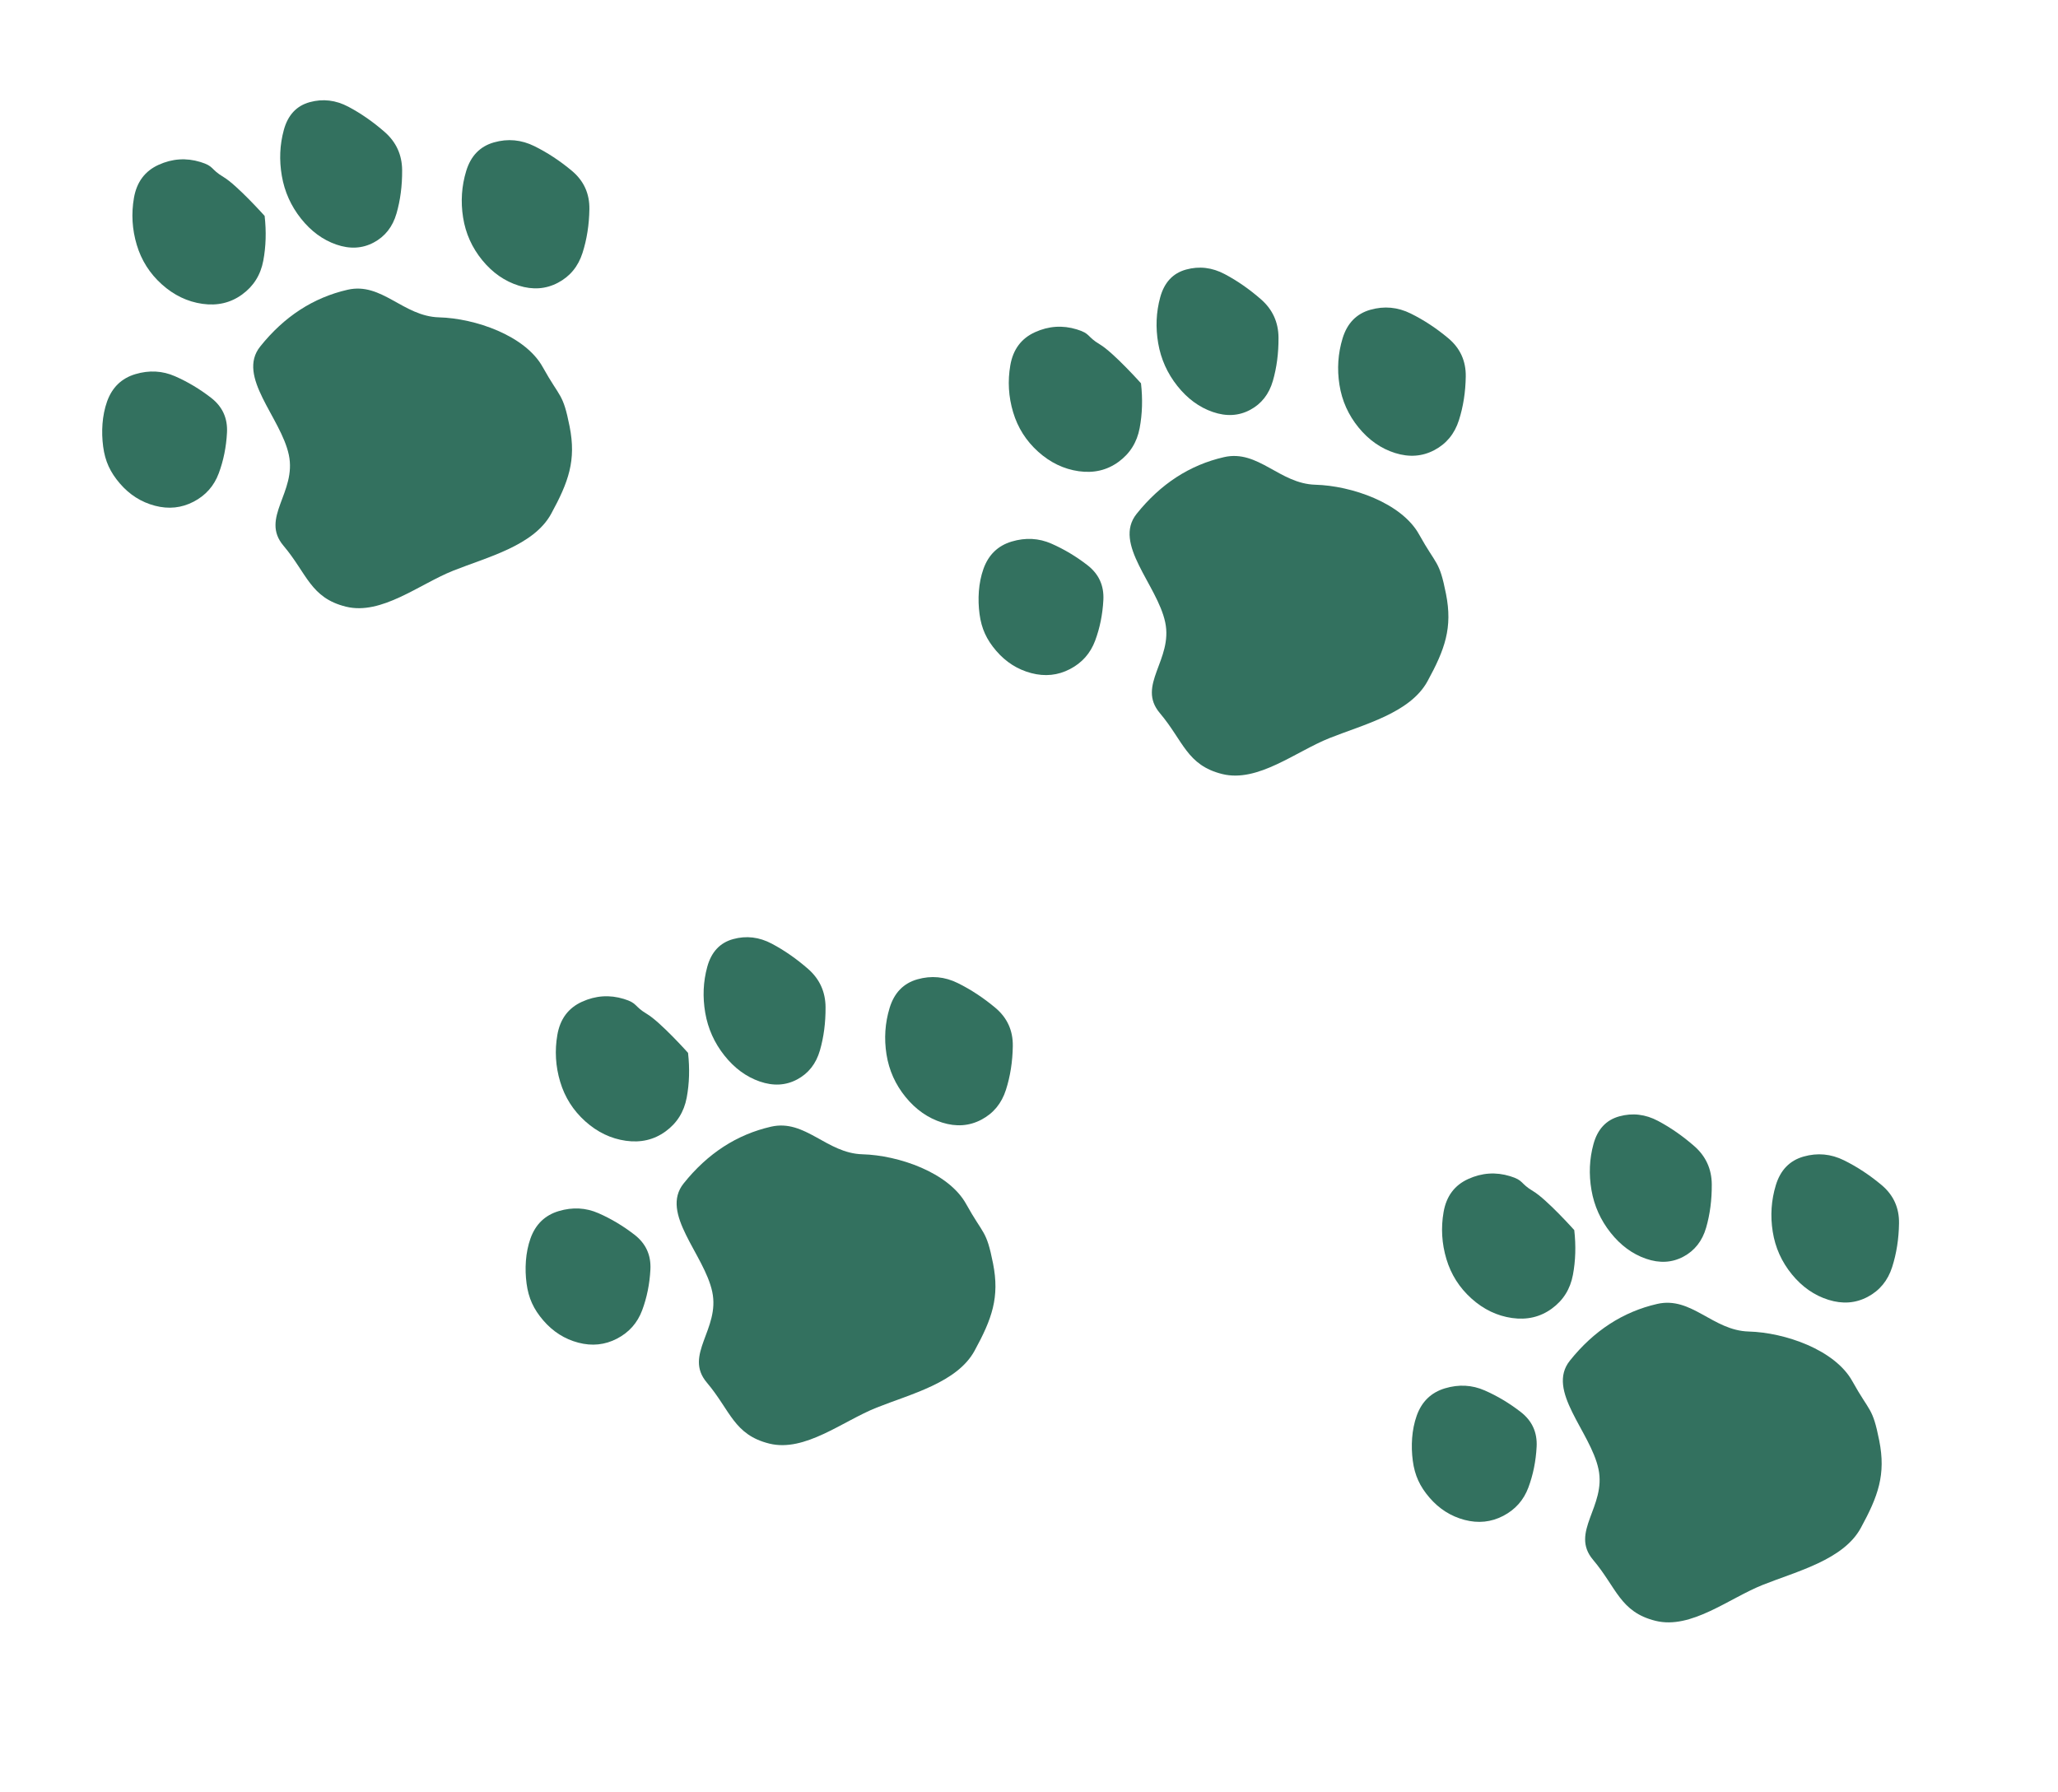
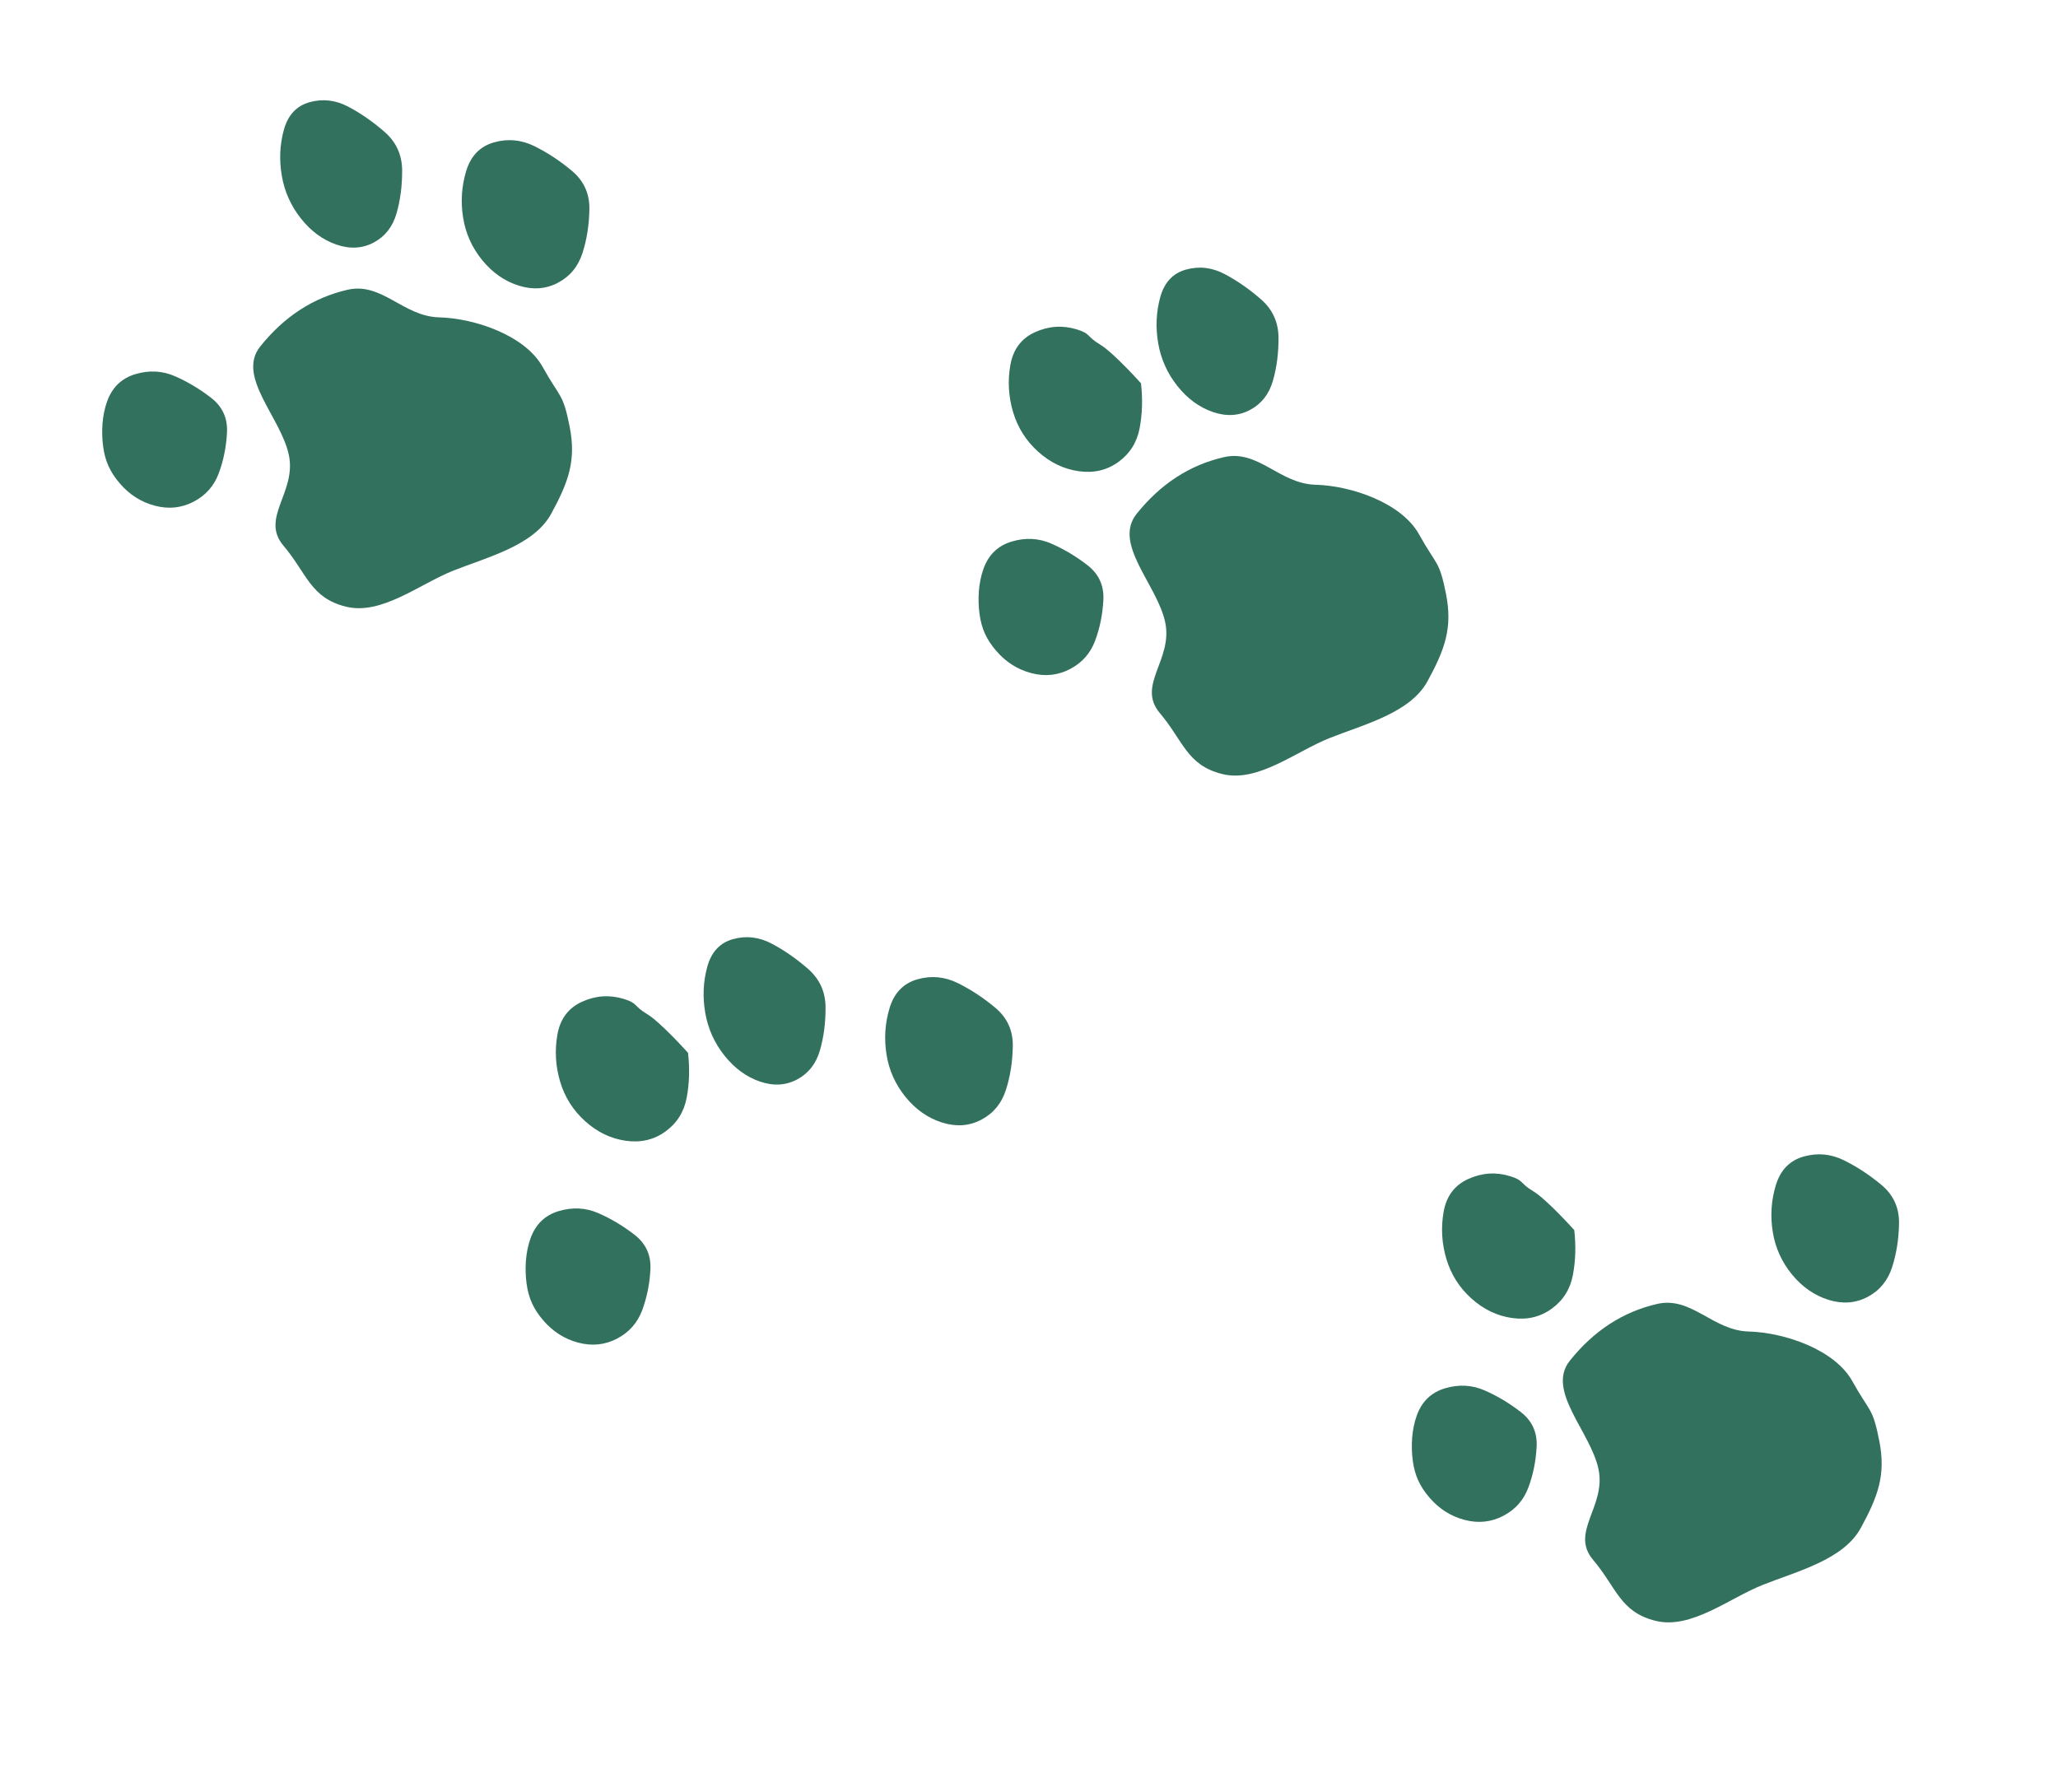
<svg xmlns="http://www.w3.org/2000/svg" width="209" height="182" viewBox="0 0 209 182" fill="none">
  <path d="M55.113 37.274C56.892 40.479 57.163 39.868 57.848 43.316C58.532 46.764 57.739 48.948 55.972 52.184C54.206 55.42 49.49 56.579 46.031 57.956C42.573 59.334 38.742 62.505 35.134 61.614C31.525 60.723 31.178 58.245 28.787 55.421C26.397 52.597 30.142 50.004 29.332 46.195C28.523 42.386 23.99 38.236 26.427 35.19C28.863 32.144 31.822 30.223 35.302 29.427C38.782 28.63 40.934 32.131 44.588 32.23C48.242 32.328 53.334 34.069 55.113 37.274Z" fill="#33715F" />
  <path d="M23.052 43.938C22.975 45.404 22.696 46.78 22.217 48.066C21.738 49.353 20.886 50.316 19.66 50.954C18.434 51.593 17.125 51.729 15.731 51.362C14.338 50.995 13.15 50.24 12.169 49.098C11.188 47.955 10.673 46.842 10.476 45.356C10.279 43.871 10.362 42.21 10.874 40.777C11.387 39.343 12.344 38.417 13.747 37.998C15.15 37.58 16.492 37.651 17.775 38.213C19.057 38.775 20.277 39.503 21.433 40.398C22.59 41.292 23.13 42.473 23.052 43.938Z" fill="#33715F" />
-   <path d="M26.875 21.929C27.054 23.515 27.009 25.032 26.738 26.477C26.467 27.923 25.749 29.068 24.583 29.913C23.418 30.758 22.076 31.073 20.556 30.858C19.037 30.642 17.663 29.983 16.436 28.881C15.208 27.779 14.359 26.441 13.889 24.869C13.419 23.296 13.324 21.706 13.603 20.098C13.883 18.489 14.717 17.37 16.106 16.739C17.495 16.108 18.909 16.012 20.348 16.451C21.786 16.89 21.334 17.166 22.7 17.979C24.067 18.793 26.875 21.929 26.875 21.929Z" fill="#33715F" />
  <path d="M40.839 17.294C40.849 18.863 40.658 20.325 40.268 21.678C39.877 23.032 39.105 24.016 37.952 24.63C36.799 25.245 35.535 25.314 34.16 24.839C32.785 24.364 31.587 23.484 30.568 22.201C29.548 20.917 28.899 19.472 28.622 17.865C28.344 16.259 28.412 14.701 28.826 13.191C29.24 11.682 30.116 10.743 31.454 10.376C32.792 10.008 34.101 10.163 35.379 10.841C36.657 11.518 37.884 12.371 39.06 13.399C40.236 14.427 40.829 15.726 40.839 17.294Z" fill="#33715F" />
  <path d="M59.855 21.242C59.831 22.826 59.599 24.306 59.159 25.682C58.72 27.058 57.889 28.069 56.665 28.715C55.442 29.361 54.115 29.459 52.683 29.009C51.252 28.56 50.015 27.698 48.974 26.424C47.933 25.15 47.284 23.705 47.029 22.088C46.773 20.472 46.879 18.897 47.346 17.363C47.814 15.829 48.753 14.862 50.165 14.461C51.577 14.06 52.945 14.188 54.271 14.844C55.597 15.5 56.865 16.334 58.076 17.347C59.286 18.359 59.879 19.657 59.855 21.242Z" fill="#33715F" />
  <path d="M188.113 140.274C189.892 143.479 190.163 142.868 190.848 146.316C191.532 149.764 190.739 151.948 188.972 155.184C187.206 158.42 182.49 159.579 179.031 160.956C175.573 162.333 171.742 165.505 168.134 164.614C164.525 163.723 164.178 161.245 161.787 158.421C159.397 155.597 163.142 153.004 162.332 149.195C161.523 145.386 156.99 141.236 159.427 138.19C161.864 135.144 164.822 133.223 168.302 132.427C171.782 131.63 173.934 135.131 177.588 135.23C181.242 135.329 186.334 137.069 188.113 140.274Z" fill="#33715F" />
  <path d="M156.052 146.938C155.975 148.404 155.696 149.78 155.217 151.066C154.738 152.353 153.885 153.316 152.66 153.954C151.434 154.593 150.125 154.729 148.731 154.362C147.338 153.995 146.15 153.24 145.169 152.098C144.187 150.955 143.673 149.842 143.476 148.356C143.279 146.871 143.362 145.21 143.874 143.777C144.386 142.343 145.344 141.417 146.747 140.998C148.15 140.58 149.492 140.651 150.775 141.213C152.057 141.774 153.277 142.503 154.433 143.398C155.59 144.292 156.13 145.473 156.052 146.938Z" fill="#33715F" />
  <path d="M159.874 124.929C160.054 126.516 160.009 128.031 159.738 129.477C159.467 130.923 158.749 132.068 157.583 132.913C156.418 133.758 155.076 134.073 153.556 133.858C152.037 133.642 150.663 132.983 149.436 131.881C148.208 130.778 147.359 129.441 146.889 127.868C146.419 126.296 146.324 124.706 146.603 123.098C146.882 121.489 147.717 120.37 149.106 119.739C150.495 119.108 151.909 119.012 153.348 119.451C154.786 119.89 154.334 120.166 155.7 120.979C157.067 121.793 159.874 124.929 159.874 124.929Z" fill="#33715F" />
-   <path d="M173.839 120.295C173.849 121.863 173.658 123.325 173.268 124.678C172.877 126.032 172.105 127.016 170.952 127.63C169.799 128.245 168.535 128.314 167.16 127.839C165.785 127.364 164.587 126.484 163.568 125.2C162.548 123.917 161.899 122.472 161.621 120.865C161.344 119.259 161.412 117.701 161.826 116.191C162.24 114.682 163.116 113.743 164.454 113.376C165.792 113.008 167.101 113.163 168.379 113.84C169.657 114.518 170.884 115.371 172.06 116.399C173.236 117.427 173.829 118.726 173.839 120.295Z" fill="#33715F" />
  <path d="M192.855 124.242C192.831 125.826 192.599 127.306 192.159 128.682C191.72 130.058 190.888 131.069 189.665 131.715C188.442 132.361 187.115 132.459 185.683 132.009C184.252 131.56 183.015 130.698 181.974 129.424C180.933 128.15 180.284 126.705 180.029 125.088C179.773 123.472 179.879 121.897 180.346 120.363C180.814 118.829 181.753 117.862 183.165 117.461C184.577 117.06 185.945 117.188 187.271 117.844C188.597 118.5 189.865 119.334 191.076 120.347C192.286 121.359 192.879 122.658 192.855 124.242Z" fill="#33715F" />
  <path d="M144.113 54.274C145.892 57.479 146.163 56.868 146.848 60.316C147.532 63.764 146.739 65.948 144.972 69.184C143.206 72.42 138.49 73.579 135.031 74.956C131.573 76.334 127.742 79.505 124.134 78.614C120.525 77.724 120.178 75.245 117.787 72.421C115.397 69.597 119.142 67.004 118.332 63.195C117.523 59.386 112.99 55.236 115.427 52.19C117.864 49.145 120.822 47.223 124.302 46.427C127.782 45.63 129.934 49.131 133.588 49.23C137.242 49.329 142.334 51.069 144.113 54.274Z" fill="#33715F" />
  <path d="M112.052 60.938C111.975 62.404 111.696 63.78 111.217 65.066C110.738 66.353 109.885 67.316 108.66 67.954C107.434 68.593 106.125 68.729 104.731 68.362C103.338 67.995 102.15 67.24 101.169 66.098C100.187 64.955 99.673 63.842 99.476 62.356C99.279 60.871 99.362 59.211 99.874 57.777C100.386 56.343 101.344 55.417 102.747 54.998C104.15 54.58 105.492 54.651 106.775 55.213C108.057 55.775 109.277 56.503 110.433 57.398C111.59 58.292 112.13 59.473 112.052 60.938Z" fill="#33715F" />
  <path d="M115.874 38.929C116.054 40.516 116.009 42.032 115.738 43.477C115.467 44.923 114.749 46.068 113.583 46.913C112.418 47.758 111.076 48.073 109.556 47.858C108.037 47.642 106.663 46.983 105.436 45.881C104.208 44.779 103.359 43.441 102.889 41.869C102.419 40.296 102.324 38.706 102.603 37.098C102.882 35.489 103.717 34.37 105.106 33.739C106.495 33.108 107.909 33.012 109.348 33.451C110.786 33.89 110.334 34.166 111.7 34.979C113.067 35.793 115.874 38.929 115.874 38.929Z" fill="#33715F" />
  <path d="M129.839 34.295C129.849 35.864 129.658 37.325 129.268 38.678C128.877 40.032 128.105 41.016 126.952 41.63C125.799 42.245 124.535 42.314 123.16 41.839C121.785 41.364 120.587 40.484 119.568 39.201C118.548 37.917 117.899 36.472 117.621 34.865C117.344 33.259 117.412 31.701 117.826 30.191C118.24 28.682 119.116 27.743 120.454 27.376C121.792 27.008 123.101 27.163 124.379 27.841C125.657 28.518 126.884 29.371 128.06 30.399C129.236 31.427 129.829 32.726 129.839 34.295Z" fill="#33715F" />
-   <path d="M148.855 38.242C148.831 39.826 148.599 41.306 148.159 42.682C147.72 44.058 146.888 45.069 145.665 45.715C144.442 46.361 143.115 46.459 141.683 46.01C140.252 45.56 139.015 44.698 137.974 43.424C136.933 42.15 136.284 40.705 136.029 39.088C135.773 37.472 135.879 35.897 136.346 34.363C136.814 32.829 137.753 31.862 139.165 31.461C140.577 31.06 141.945 31.188 143.271 31.844C144.597 32.5 145.865 33.334 147.076 34.347C148.286 35.359 148.879 36.658 148.855 38.242Z" fill="#33715F" />
-   <path d="M98.113 122.274C99.892 125.479 100.163 124.868 100.848 128.316C101.532 131.764 100.739 133.948 98.972 137.184C97.206 140.42 92.49 141.579 89.031 142.956C85.573 144.333 81.742 147.505 78.134 146.614C74.525 145.723 74.178 143.245 71.787 140.421C69.397 137.597 73.142 135.004 72.332 131.195C71.522 127.386 66.99 123.236 69.427 120.19C71.864 117.144 74.822 115.223 78.302 114.427C81.782 113.63 83.934 117.131 87.588 117.23C91.242 117.329 96.334 119.069 98.113 122.274Z" fill="#33715F" />
  <path d="M66.052 128.938C65.975 130.404 65.696 131.78 65.217 133.066C64.738 134.353 63.885 135.316 62.66 135.954C61.434 136.593 60.124 136.729 58.731 136.362C57.338 135.995 56.15 135.24 55.169 134.098C54.187 132.955 53.673 131.842 53.476 130.356C53.279 128.871 53.362 127.21 53.874 125.777C54.386 124.343 55.344 123.417 56.747 122.998C58.15 122.58 59.492 122.651 60.775 123.213C62.057 123.774 63.276 124.503 64.433 125.398C65.59 126.292 66.13 127.473 66.052 128.938Z" fill="#33715F" />
  <path d="M69.874 106.929C70.054 108.516 70.009 110.031 69.738 111.477C69.467 112.923 68.749 114.068 67.583 114.913C66.418 115.758 65.076 116.073 63.556 115.858C62.037 115.642 60.663 114.983 59.436 113.881C58.208 112.778 57.359 111.441 56.889 109.868C56.419 108.296 56.324 106.706 56.603 105.098C56.882 103.489 57.717 102.37 59.106 101.739C60.495 101.108 61.909 101.012 63.347 101.451C64.786 101.89 64.334 102.166 65.7 102.979C67.067 103.793 69.874 106.929 69.874 106.929Z" fill="#33715F" />
  <path d="M83.839 102.295C83.849 103.863 83.658 105.325 83.268 106.678C82.877 108.032 82.105 109.016 80.952 109.63C79.799 110.245 78.534 110.314 77.16 109.839C75.785 109.364 74.588 108.484 73.568 107.2C72.548 105.917 71.899 104.472 71.621 102.865C71.344 101.259 71.412 99.701 71.826 98.191C72.24 96.682 73.116 95.743 74.454 95.376C75.792 95.008 77.101 95.163 78.379 95.841C79.657 96.518 80.884 97.371 82.06 98.399C83.236 99.427 83.829 100.726 83.839 102.295Z" fill="#33715F" />
  <path d="M102.855 106.242C102.831 107.826 102.599 109.306 102.159 110.682C101.72 112.058 100.888 113.069 99.665 113.715C98.442 114.361 97.115 114.459 95.683 114.009C94.252 113.56 93.015 112.698 91.974 111.424C90.933 110.15 90.284 108.705 90.028 107.088C89.773 105.472 89.879 103.897 90.346 102.363C90.814 100.829 91.753 99.862 93.165 99.461C94.577 99.06 95.945 99.188 97.271 99.844C98.597 100.5 99.865 101.334 101.076 102.347C102.286 103.359 102.879 104.658 102.855 106.242Z" fill="#33715F" />
</svg>